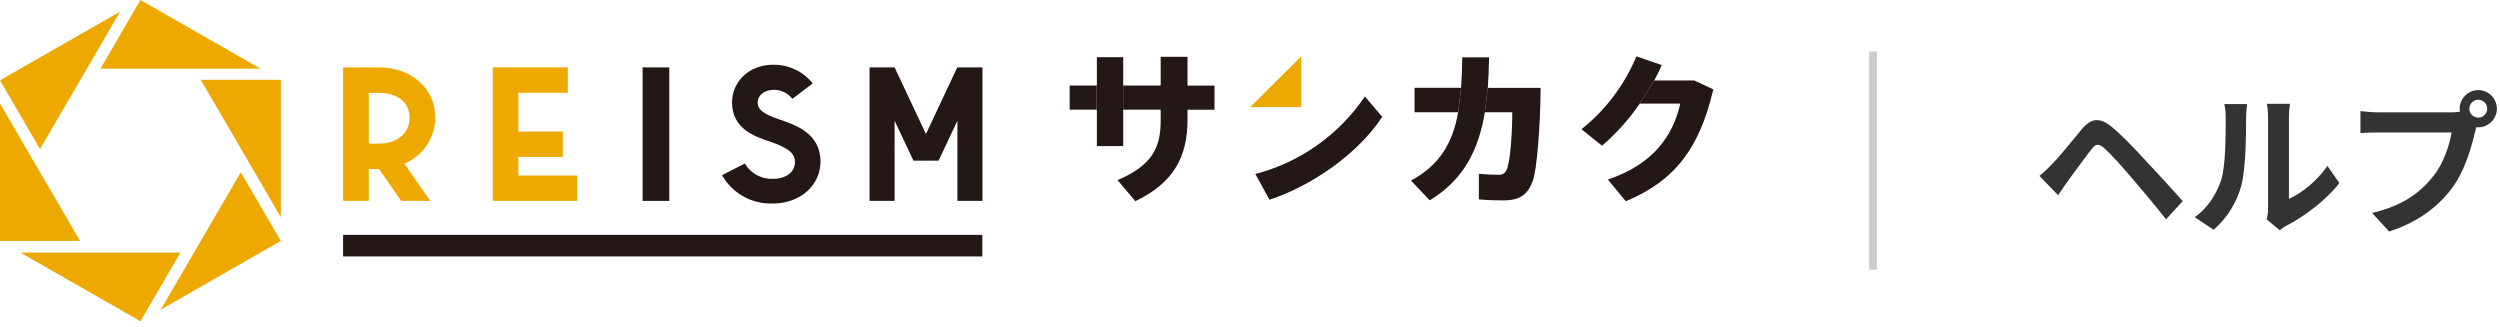
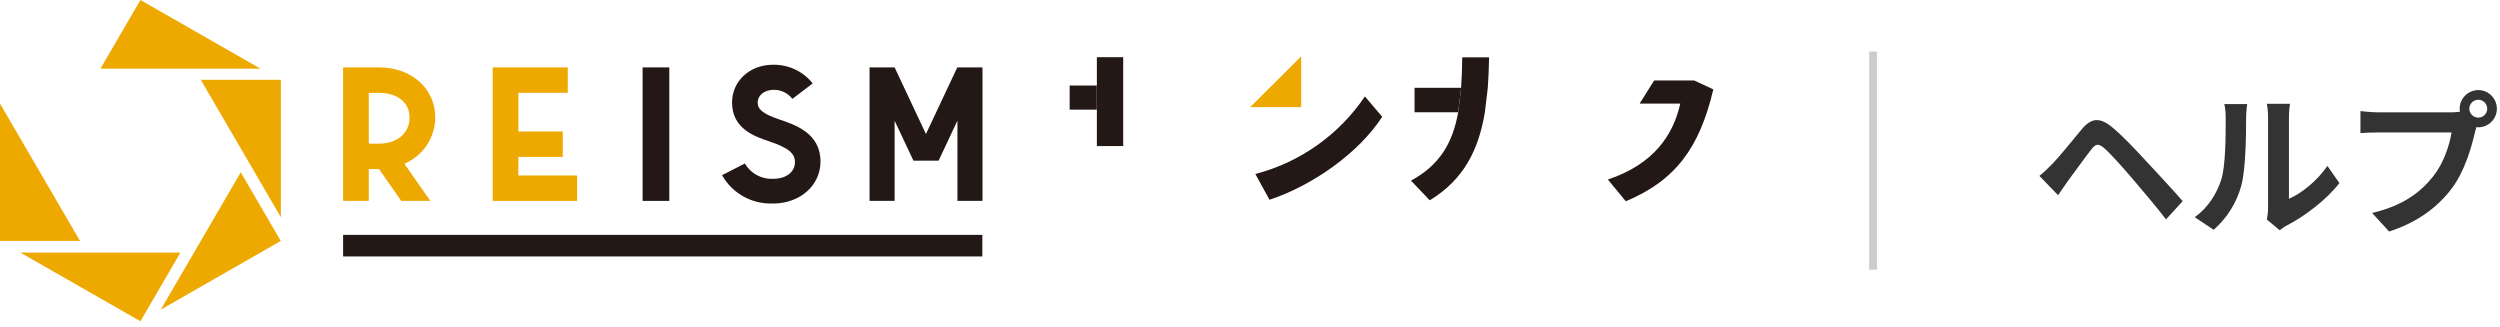
<svg xmlns="http://www.w3.org/2000/svg" width="321" height="42" viewBox="0 0 321 42" fill="none">
  <g clip-path="url(#clip0_17009_43)">
    <path d="M126.133 30.158H44.055V32.927H126.133V30.158Z" fill="#231815" />
    <path d="M85.938 8.653H82.509V25.795H85.938V8.653Z" fill="#231815" />
    <path d="M66.559 22.532V20.148H72.261V16.885H66.559V11.917H72.903V8.653H63.268V25.795H74.103V22.532H66.568H66.559Z" fill="#EEA900" />
    <path d="M55.889 15.116C55.889 11.376 52.855 8.653 48.675 8.653H44.055V25.795H47.355V21.707H48.666L51.517 25.795H55.248L51.92 21.019C54.303 20.02 55.862 17.701 55.889 15.116ZM47.355 11.926H48.675C50.903 11.926 52.589 13.044 52.589 15.116C52.589 17.188 50.866 18.443 48.675 18.443H47.355V11.926Z" fill="#EEA900" />
    <path d="M122.916 8.653L118.892 17.206L114.868 8.653H111.65V25.795H114.868V15.501L117.288 20.634H120.514L122.934 15.492V25.795H126.152V8.653H122.934H122.916Z" fill="#231815" />
    <path d="M99.257 26.125C96.562 26.244 94.032 24.842 92.712 22.495L95.636 20.992C96.388 22.275 97.781 23.027 99.257 22.962C100.934 22.962 102.071 22.092 102.071 20.817C102.071 19.745 101.347 19.021 98.798 18.159C97.02 17.563 93.995 16.582 93.995 13.172C93.995 10.404 96.259 8.314 99.257 8.314C101.237 8.277 103.116 9.157 104.353 10.707L101.741 12.696C101.173 11.953 100.283 11.523 99.348 11.532C98.175 11.532 97.286 12.219 97.286 13.182C97.286 14.062 98.019 14.639 100.036 15.327C102.135 16.032 105.353 17.123 105.353 20.735C105.353 23.806 102.731 26.134 99.248 26.134L99.257 26.125Z" fill="#231815" />
    <path d="M12.898 8.818H33.449L18.031 0L12.898 8.818Z" fill="#EEA900" />
    <path d="M23.164 32.432H2.613L18.031 41.25L23.164 32.432Z" fill="#EEA900" />
-     <path d="M5.143 19.122L15.418 1.494L0 10.312L5.133 19.131L5.143 19.122Z" fill="#EEA900" />
    <path d="M30.919 22.119L20.643 39.756L36.053 30.938L30.91 22.119H30.919Z" fill="#EEA900" />
    <path d="M10.276 30.938L0 13.301V30.938H10.276Z" fill="#EEA900" />
    <path d="M25.786 10.258L36.062 27.894V10.248H25.786V10.258Z" fill="#EEA900" />
    <path d="M175.257 12.384L177.476 14.997C174.478 19.626 168.557 23.815 163.002 25.648L161.187 22.339C166.934 20.845 171.939 17.297 175.257 12.375V12.384Z" fill="#231815" />
    <path d="M187.605 11.275H181.628V14.419H187.229L187.614 11.275H187.605Z" fill="#231815" />
-     <path d="M191.024 11.275L190.648 14.419H194.177C194.177 17.142 193.902 21.102 193.398 21.918C193.197 22.284 192.793 22.495 192.381 22.44C191.547 22.44 190.712 22.403 189.887 22.312V25.602C190.942 25.703 192.06 25.731 193.013 25.731C195.213 25.731 196.157 24.952 196.799 23.256C197.331 21.835 197.771 16.473 197.817 11.284H191.033L191.024 11.275Z" fill="#231815" />
    <path d="M140.827 10.982H137.344V14.08H140.827V10.982Z" fill="#231815" />
-     <path d="M152.478 10.982V7.297H149.032V10.982H144.21V14.08H149.032V15.446C149.032 18.792 148.097 21.166 143.495 23.128L145.778 25.832C150.7 23.467 152.478 20.157 152.478 15.345V14.089H155.943V10.991H152.478V10.982Z" fill="#231815" />
    <path d="M217.525 10.331H212.392L210.531 13.301H215.747C214.857 17.261 212.428 21.047 206.452 23.054L208.752 25.841C215.132 23.183 218.222 18.975 219.991 11.477L217.516 10.322L217.525 10.331Z" fill="#231815" />
    <path d="M160.517 13.759L167.072 7.242V13.759H160.517Z" fill="#EEA900" />
    <path d="M187.605 11.275C187.688 10.065 187.733 8.745 187.752 7.361H191.198C191.18 8.727 191.116 10.019 191.033 11.275L190.658 14.419C189.851 19.232 187.972 23.045 183.581 25.722L181.17 23.192C184.91 21.166 186.533 18.297 187.229 14.419L187.614 11.275H187.605Z" fill="#231815" />
    <path d="M140.837 10.982V7.343H144.219V18.755H140.837V10.991V10.982Z" fill="#231815" />
-     <path d="M210.54 13.31C209.165 15.318 207.543 17.133 205.7 18.709L203.06 16.592C206.168 14.117 208.588 10.899 210.118 7.233L213.373 8.36C213.098 9.011 212.758 9.662 212.401 10.331L210.54 13.301V13.31Z" fill="#231815" />
  </g>
  <rect x="240" y="6.625" width="1" height="28" fill="#CCCCCC" />
  <path d="M264.26 25.065L261.86 22.585C262.46 22.105 262.9 21.665 263.5 21.065C264.4 20.145 265.98 18.185 267.34 16.545C268.54 15.145 269.62 15.005 271.26 16.385C272.6 17.505 274.1 19.105 275.34 20.445C276.68 21.885 278.82 24.165 280.26 25.825L278.12 28.165C276.84 26.505 275.02 24.365 273.84 22.985C272.6 21.525 270.92 19.645 270.18 19.025C269.48 18.425 269.12 18.425 268.56 19.145C267.76 20.145 266.36 22.125 265.54 23.205L264.26 25.065ZM284.24 29.505L281.8 27.885C283.56 26.645 284.64 24.805 285.2 23.105C285.76 21.385 285.78 17.605 285.78 15.185C285.78 14.385 285.72 13.845 285.6 13.365H288.54C288.52 13.445 288.4 14.345 288.4 15.165C288.4 17.525 288.34 21.745 287.8 23.765C287.2 26.025 285.96 27.985 284.24 29.505ZM292.72 29.565L291.06 28.185C291.14 27.805 291.22 27.245 291.22 26.705V15.045C291.22 14.145 291.08 13.385 291.06 13.325H294.04C294.02 13.385 293.9 14.165 293.9 15.065V25.525C295.52 24.825 297.5 23.245 298.84 21.305L300.38 23.505C298.72 25.665 295.84 27.825 293.6 28.965C293.18 29.185 292.98 29.365 292.72 29.565ZM318.22 15.105C318.84 15.105 319.36 14.585 319.36 13.965C319.36 13.325 318.84 12.805 318.22 12.805C317.58 12.805 317.06 13.325 317.06 13.965C317.06 14.585 317.58 15.105 318.22 15.105ZM305.46 14.425H314.72C315 14.425 315.42 14.405 315.86 14.345C315.84 14.225 315.82 14.105 315.82 13.965C315.82 12.645 316.9 11.565 318.22 11.565C319.52 11.565 320.6 12.645 320.6 13.965C320.6 15.265 319.52 16.345 318.22 16.345C318.14 16.345 318.04 16.345 317.96 16.325L317.8 16.925C317.34 18.885 316.48 21.985 314.8 24.205C313 26.605 310.34 28.585 306.76 29.725L304.58 27.345C308.56 26.405 310.8 24.685 312.42 22.645C313.74 20.985 314.5 18.725 314.78 17.005H305.46C304.54 17.005 303.6 17.045 303.08 17.085V14.265C303.66 14.345 304.8 14.425 305.46 14.425Z" fill="#333333" />
  <defs>
    <clipPath id="clip0_17009_43">
      <rect width="220" height="41.25" fill="white" />
    </clipPath>
  </defs>
</svg>